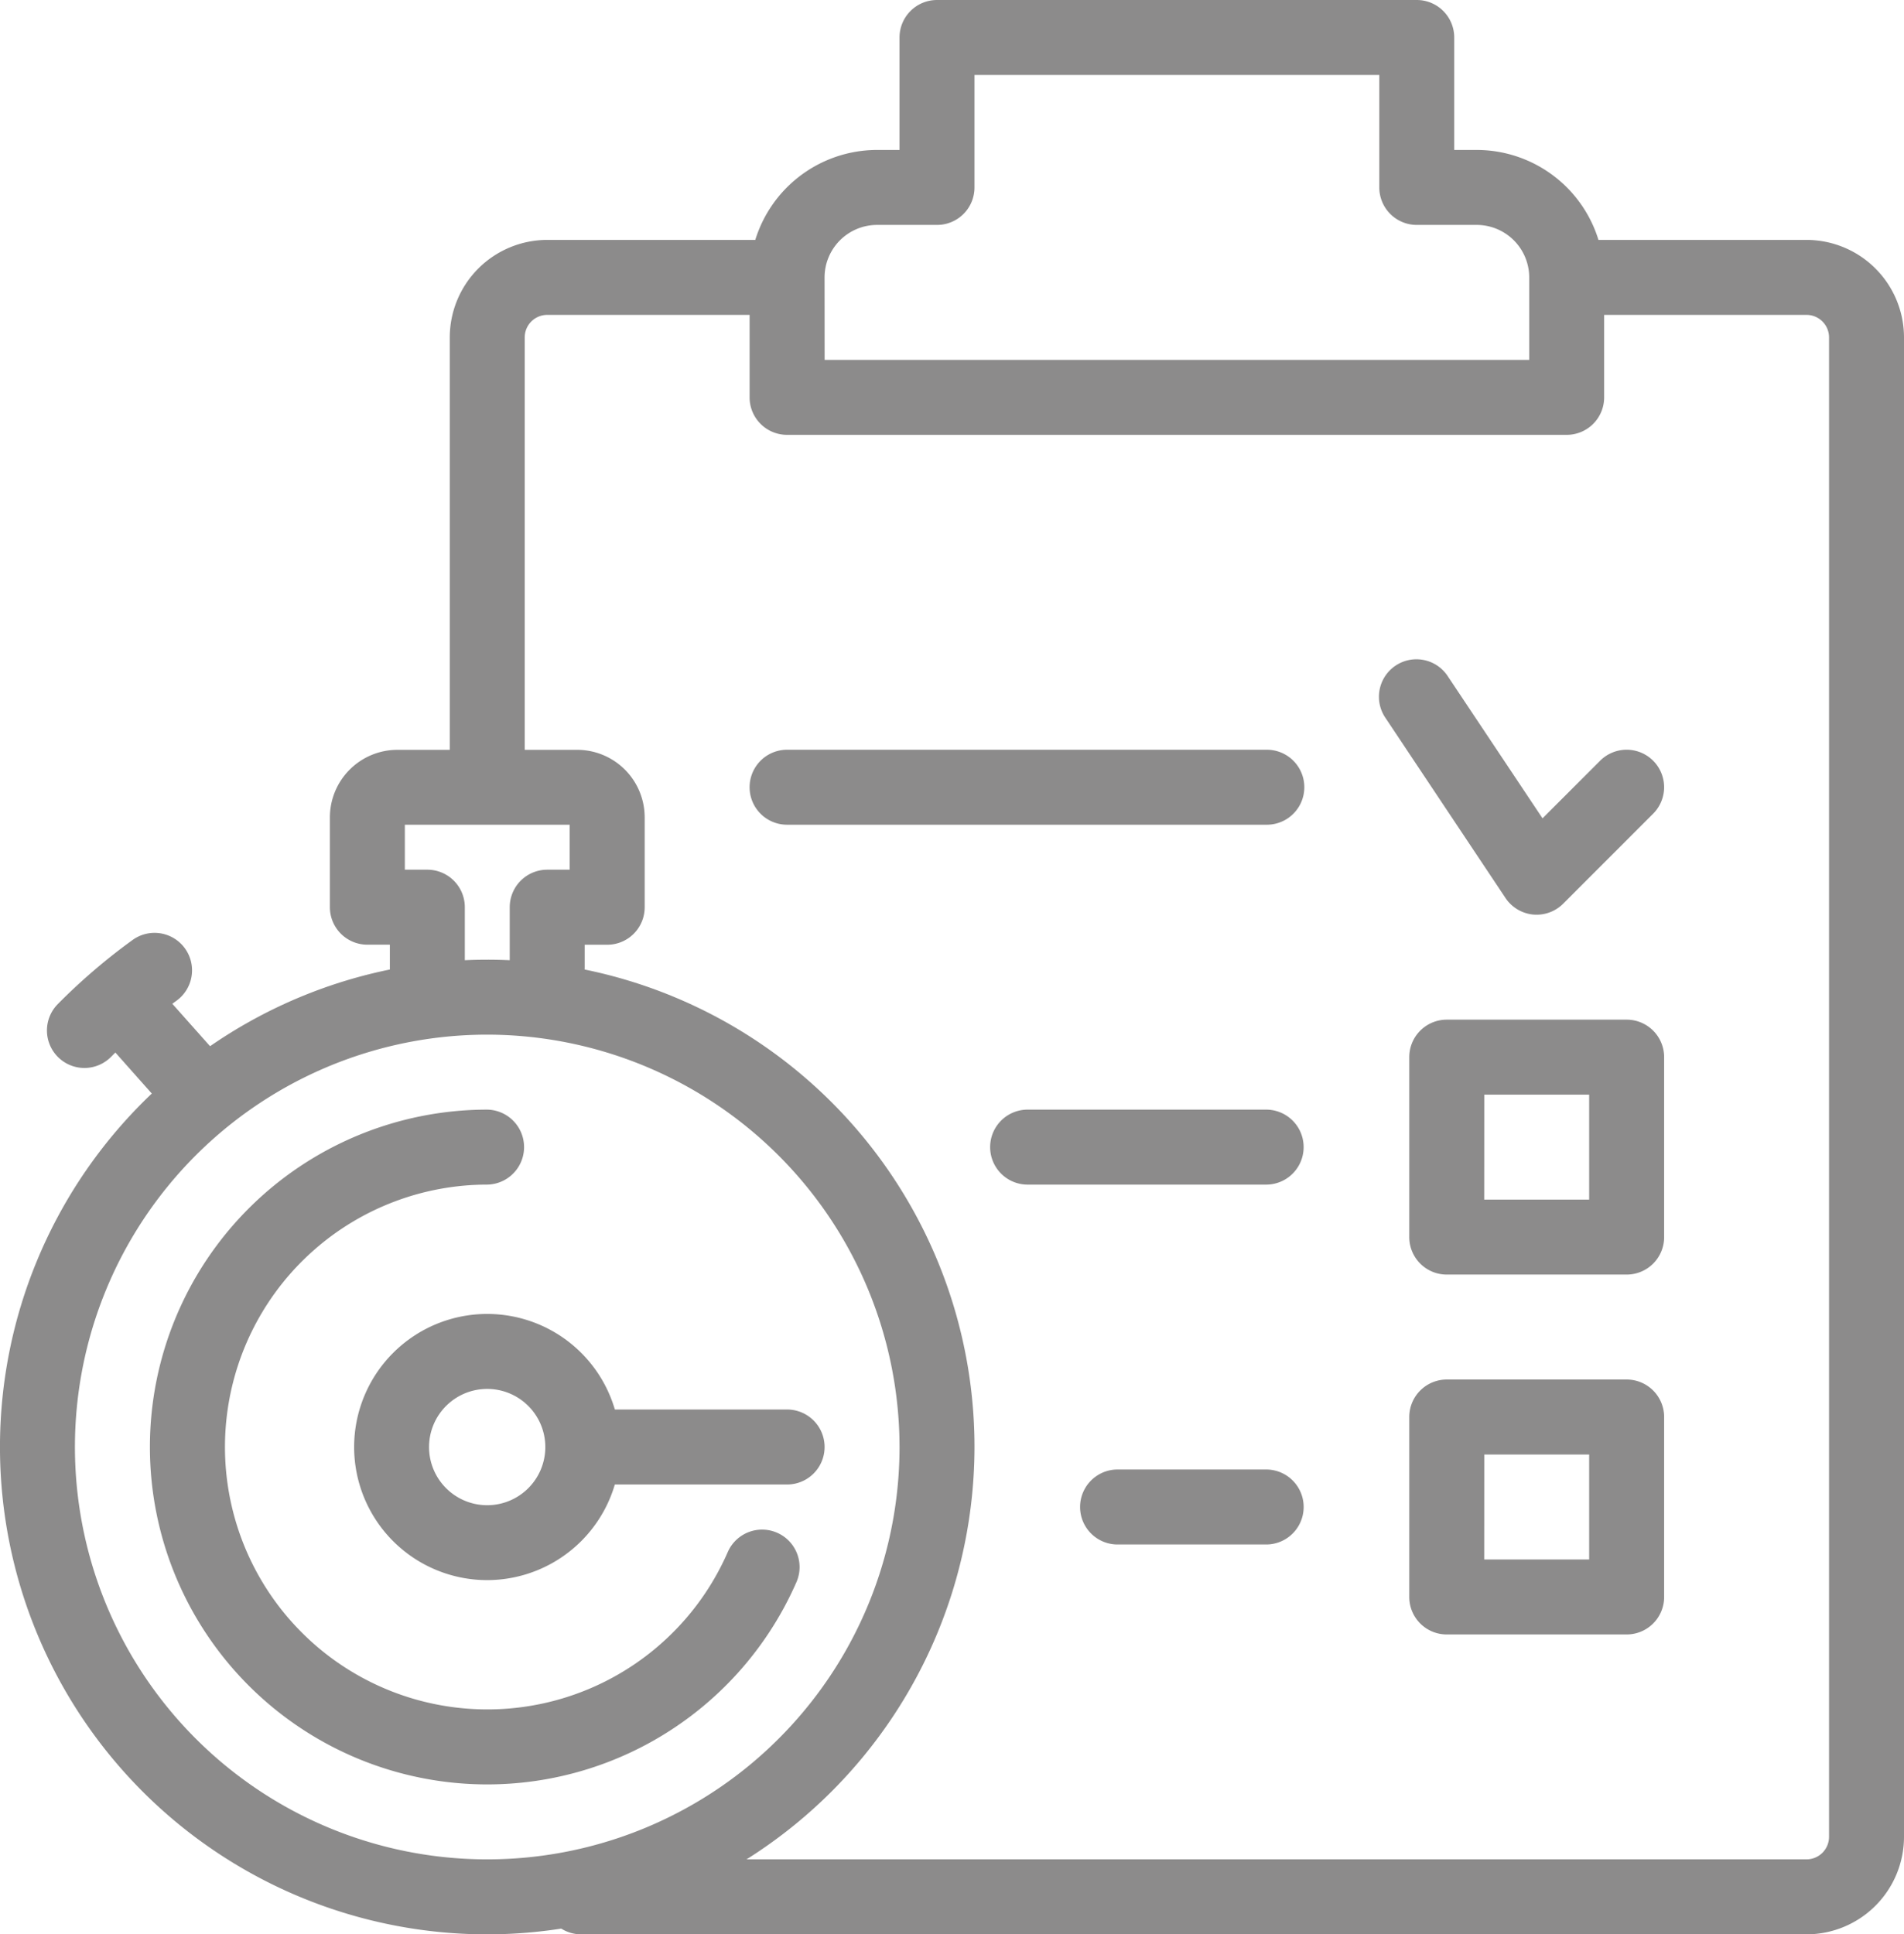
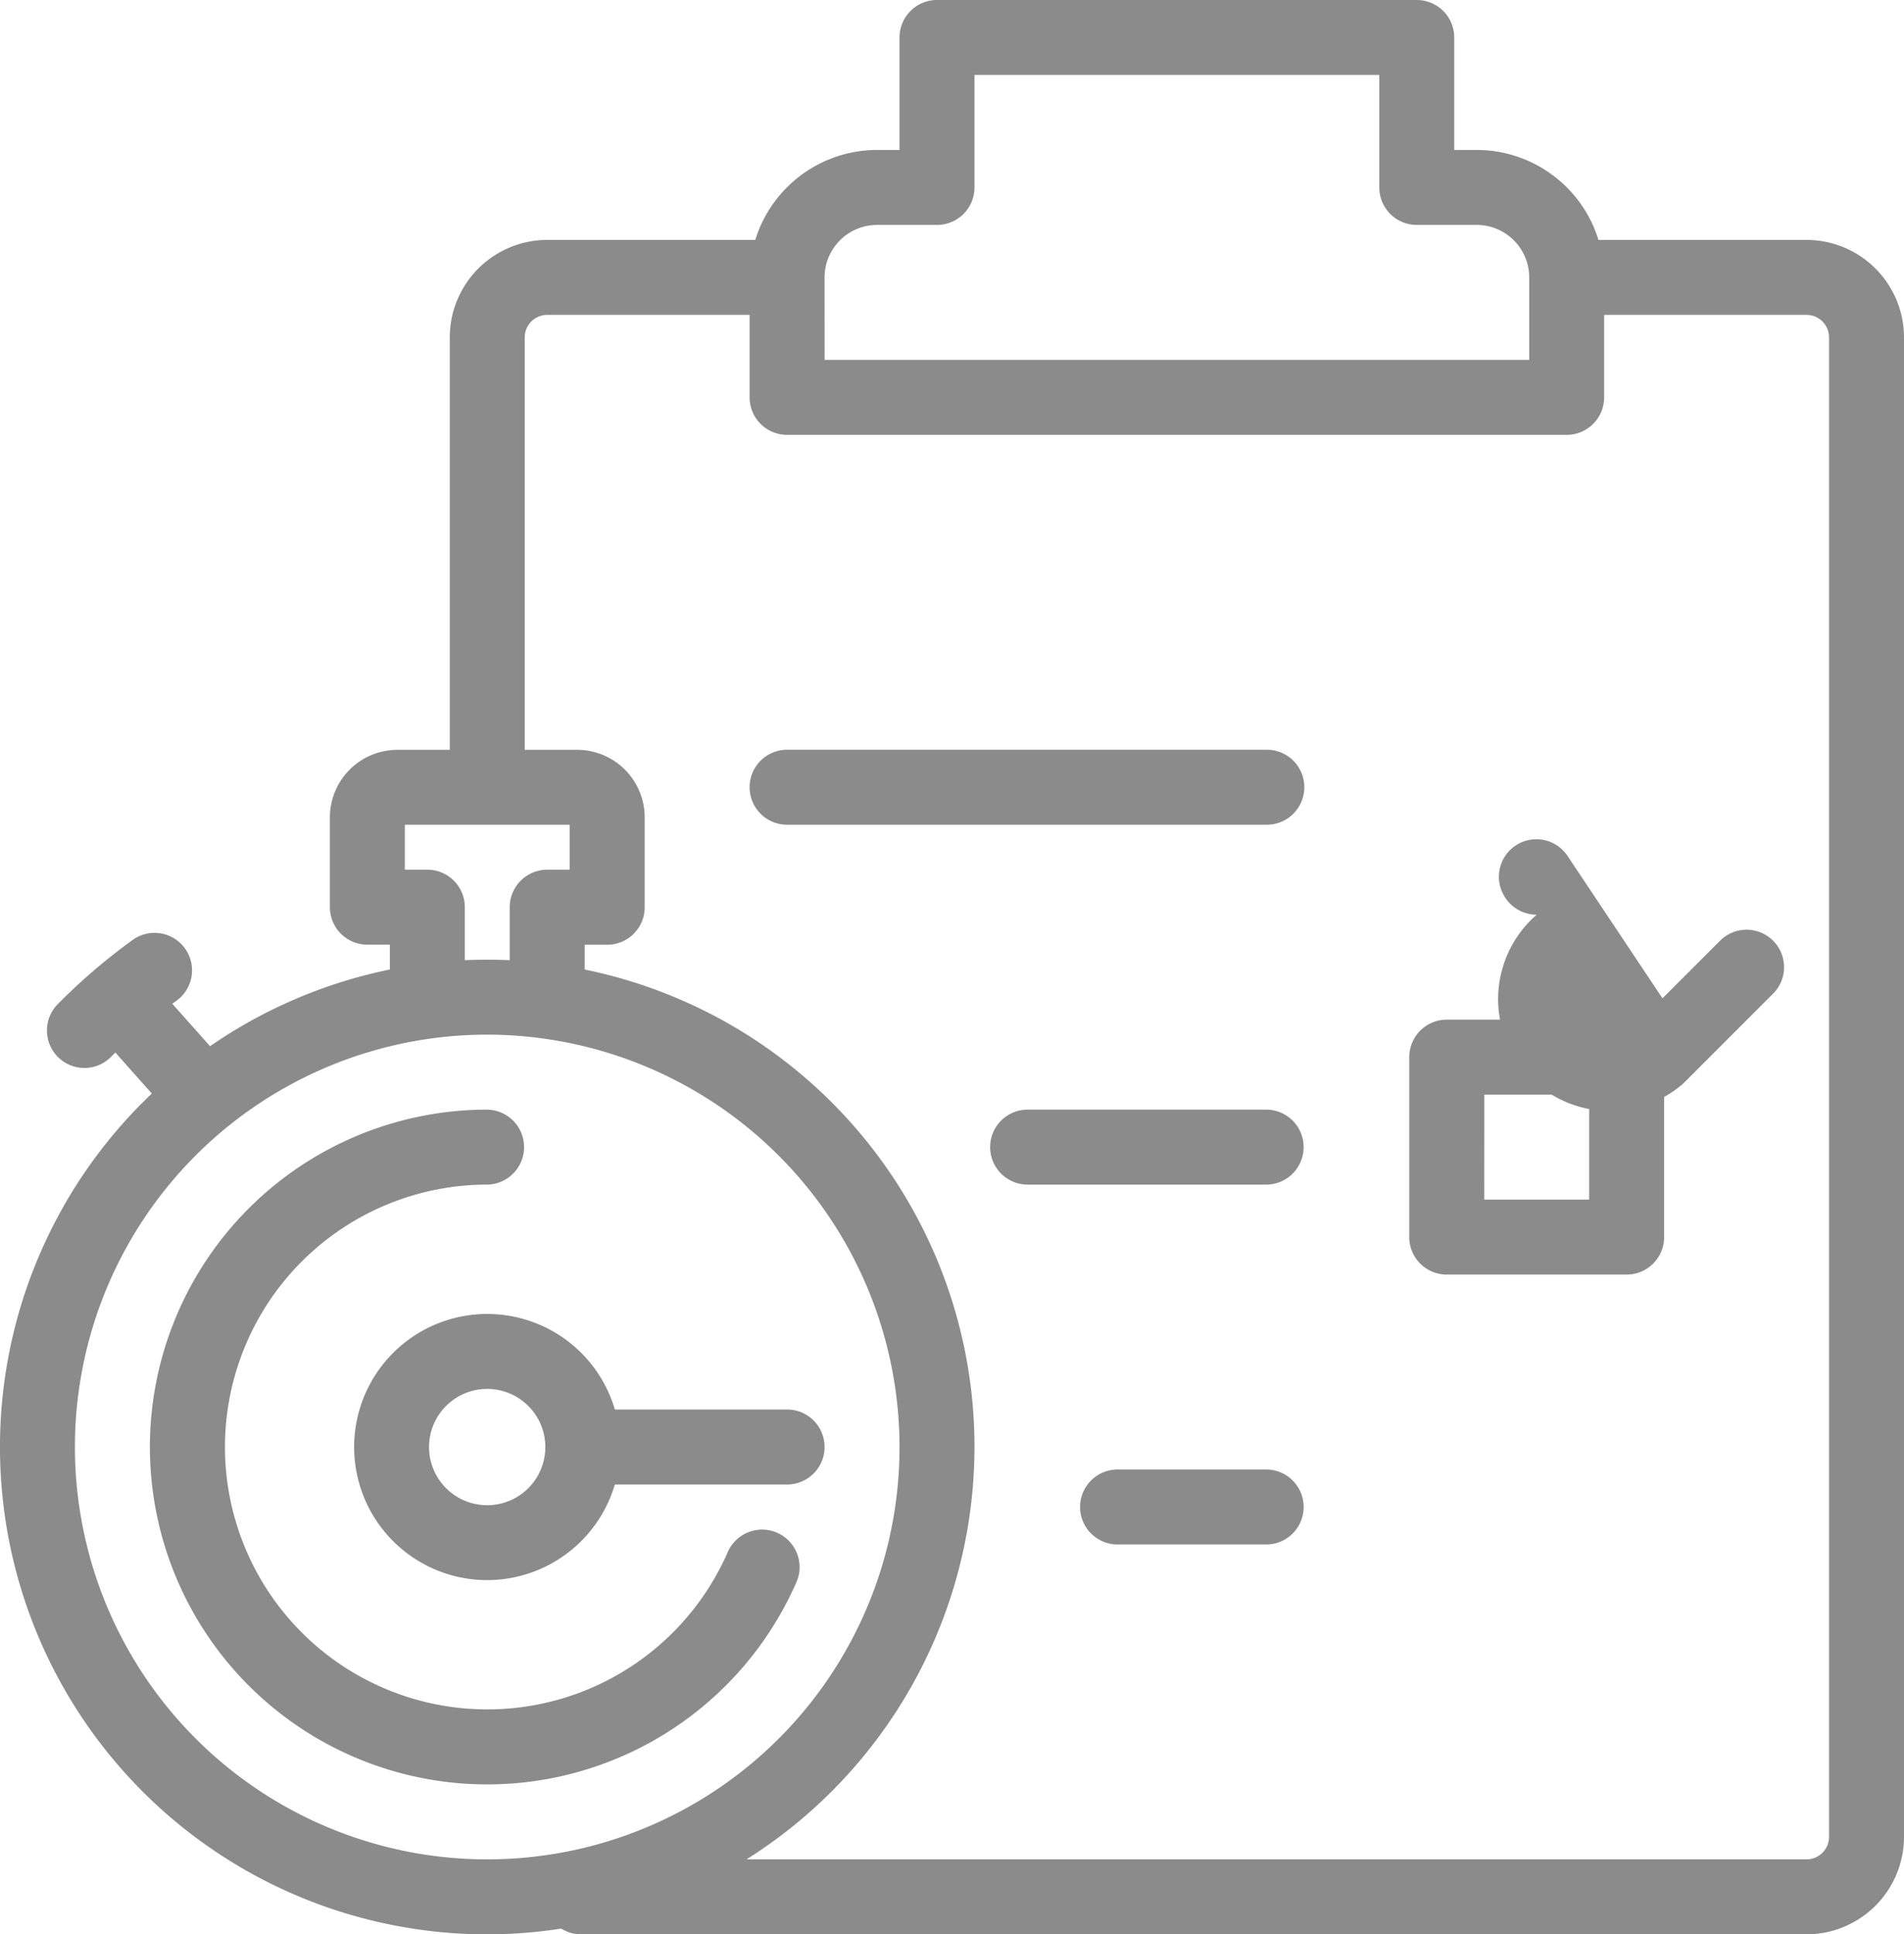
<svg xmlns="http://www.w3.org/2000/svg" id="Group_81" data-name="Group 81" width="163.755" height="166.34" viewBox="0 0 163.755 166.34">
  <g id="training_progress_plan" data-name="training progress plan" transform="translate(0)">
    <g id="chronometer" transform="translate(0 64.473)">
      <g id="Group_61" data-name="Group 61" transform="translate(0 18.052)">
        <path id="Path_37" data-name="Path 37" d="M720.254,1074.508A41.907,41.907,0,1,1,762.16,1032.6,41.955,41.955,0,0,1,720.254,1074.508Zm0-77.368a35.46,35.46,0,1,0,35.459,35.46A35.5,35.5,0,0,0,720.254,997.14Z" transform="translate(-678.348 -990.693)" fill="#8c8b8b" />
      </g>
      <g id="Group_62" data-name="Group 62" transform="translate(12.894 30.947)">
        <path id="Path_38" data-name="Path 38" d="M712.36,1053.719a29.013,29.013,0,0,1,0-58.026,3.224,3.224,0,0,1,0,6.447,22.565,22.565,0,1,0,20.685,31.6,3.224,3.224,0,0,1,5.908,2.584A29.033,29.033,0,0,1,712.36,1053.719Z" transform="translate(-683.348 -995.693)" fill="#8c8b8b" />
      </g>
      <g id="Group_65" data-name="Group 65" transform="translate(30.461 48.517)">
        <g id="Group_63" data-name="Group 63">
          <path id="Path_39" data-name="Path 39" d="M701.6,1025.394a11.444,11.444,0,1,1,11.445-11.445A11.457,11.457,0,0,1,701.6,1025.394Zm0-16.441a5,5,0,1,0,5,5A5,5,0,0,0,701.6,1008.953Z" transform="translate(-690.16 -1002.506)" fill="#8c8b8b" />
        </g>
        <g id="Group_64" data-name="Group 64" transform="translate(16.443 8.219)">
          <path id="Path_40" data-name="Path 40" d="M717.327,1012.14H699.76a3.224,3.224,0,0,1,0-6.448h17.567a3.224,3.224,0,0,1,0,6.448Z" transform="translate(-696.536 -1005.693)" fill="#8c8b8b" />
        </g>
      </g>
      <g id="Group_68" data-name="Group 68" transform="translate(4.044)">
        <g id="Group_66" data-name="Group 66" transform="translate(0 15.774)">
          <path id="Path_41" data-name="Path 41" d="M683.139,1001.4a3.225,3.225,0,0,1-2.3-5.49,51.507,51.507,0,0,1,6.4-5.49,3.223,3.223,0,1,1,3.778,5.222,44.842,44.842,0,0,0-5.593,4.8A3.22,3.22,0,0,1,683.139,1001.4Z" transform="translate(-679.916 -989.809)" fill="#8c8b8b" />
        </g>
        <g id="Group_67" data-name="Group 67" transform="translate(24.323)">
          <path id="Path_42" data-name="Path 42" d="M708.044,1005.614a3.223,3.223,0,0,1-3.223-3.224v-5.158a3.225,3.225,0,0,1,3.223-3.224h1.934V990.14H695.8v3.868h1.934a3.223,3.223,0,0,1,3.224,3.224v5.158a3.224,3.224,0,1,1-6.447,0v-1.934h-1.934a3.223,3.223,0,0,1-3.223-3.224V989.5a5.811,5.811,0,0,1,5.8-5.8h15.473a5.81,5.81,0,0,1,5.8,5.8v7.737a3.221,3.221,0,0,1-3.224,3.224h-1.934v1.934A3.221,3.221,0,0,1,708.044,1005.614Z" transform="translate(-689.348 -983.693)" fill="#8c8b8b" />
        </g>
      </g>
    </g>
    <g id="_Grupo_" data-name="&lt;Grupo&gt;" transform="translate(38.682)">
      <g id="Group_72" data-name="Group 72">
        <g id="Group_69" data-name="Group 69" transform="translate(25.788)">
          <path id="Path_43" data-name="Path 43" d="M773.621,996.087H706.572a3.223,3.223,0,0,1-3.224-3.224V982.548a10.974,10.974,0,0,1,10.96-10.96h1.934v-9.671a3.225,3.225,0,0,1,3.224-3.224h41.261a3.223,3.223,0,0,1,3.223,3.224v9.671h1.934a10.972,10.972,0,0,1,10.96,10.96v10.316A3.222,3.222,0,0,1,773.621,996.087ZM709.8,989.64h60.6v-7.092a4.52,4.52,0,0,0-4.513-4.513h-5.158a3.223,3.223,0,0,1-3.223-3.224V965.14H722.689v9.671a3.221,3.221,0,0,1-3.223,3.224h-5.158a4.52,4.52,0,0,0-4.513,4.513Z" transform="translate(-703.348 -958.693)" fill="#8c8b8b" />
        </g>
        <g id="Group_70" data-name="Group 70" transform="translate(8.023 20.631)">
          <path id="Path_44" data-name="Path 44" d="M805.128,1112.4H699.682a3.224,3.224,0,0,1,0-6.447H805.128a1.938,1.938,0,0,0,1.934-1.934V975.074a1.938,1.938,0,0,0-1.934-1.934H786.367a3.224,3.224,0,0,1,0-6.447h18.761a8.391,8.391,0,0,1,8.381,8.381V1104.02A8.391,8.391,0,0,1,805.128,1112.4Z" transform="translate(-696.459 -966.693)" fill="#8c8b8b" />
        </g>
        <g id="Group_71" data-name="Group 71" transform="translate(0 20.631)">
          <path id="Path_45" data-name="Path 45" d="M696.572,1016.461a3.223,3.223,0,0,1-3.223-3.224V975.074a8.391,8.391,0,0,1,8.381-8.381h18.052a3.224,3.224,0,0,1,0,6.447H701.729a1.938,1.938,0,0,0-1.934,1.934v38.163A3.222,3.222,0,0,1,696.572,1016.461Z" transform="translate(-693.348 -966.693)" fill="#8c8b8b" />
        </g>
      </g>
      <g id="Group_79" data-name="Group 79" transform="translate(25.788 56.74)">
        <g id="Group_73" data-name="Group 73" transform="translate(56.734 30.943)">
          <path id="Path_46" data-name="Path 46" d="M744.044,1014.614H728.572a3.223,3.223,0,0,1-3.223-3.224V995.917a3.225,3.225,0,0,1,3.223-3.224h15.473a3.223,3.223,0,0,1,3.224,3.224v15.473A3.221,3.221,0,0,1,744.044,1014.614Zm-12.249-6.447h9.026V999.14H731.8Z" transform="translate(-725.348 -992.693)" fill="#8c8b8b" />
        </g>
        <g id="Group_74" data-name="Group 74" transform="translate(56.734 61.89)">
-           <path id="Path_47" data-name="Path 47" d="M744.044,1026.614H728.572a3.223,3.223,0,0,1-3.223-3.224v-15.474a3.225,3.225,0,0,1,3.223-3.224h15.473a3.223,3.223,0,0,1,3.224,3.224v15.474A3.222,3.222,0,0,1,744.044,1026.614Zm-12.249-6.447h9.026v-9.026H731.8Z" transform="translate(-725.348 -1004.693)" fill="#8c8b8b" />
-         </g>
+           </g>
        <g id="Group_75" data-name="Group 75" transform="translate(54.155)">
-           <path id="Path_48" data-name="Path 48" d="M737.887,1002.611c-.106,0-.212-.005-.317-.013a3.238,3.238,0,0,1-2.365-1.421L724.889,985.7a3.224,3.224,0,1,1,5.364-3.577l8.136,12.2,4.956-4.954a3.222,3.222,0,0,1,4.557,4.557l-7.736,7.737A3.216,3.216,0,0,1,737.887,1002.611Z" transform="translate(-724.348 -980.694)" fill="#8c8b8b" />
+           <path id="Path_48" data-name="Path 48" d="M737.887,1002.611c-.106,0-.212-.005-.317-.013a3.238,3.238,0,0,1-2.365-1.421a3.224,3.224,0,1,1,5.364-3.577l8.136,12.2,4.956-4.954a3.222,3.222,0,0,1,4.557,4.557l-7.736,7.737A3.216,3.216,0,0,1,737.887,1002.611Z" transform="translate(-724.348 -980.694)" fill="#8c8b8b" />
        </g>
        <g id="Group_76" data-name="Group 76" transform="translate(0 7.733)">
          <path id="Path_49" data-name="Path 49" d="M747.833,990.14H706.572a3.224,3.224,0,0,1,0-6.448h41.261a3.224,3.224,0,0,1,0,6.448Z" transform="translate(-703.348 -983.693)" fill="#8c8b8b" />
        </g>
        <g id="Group_77" data-name="Group 77" transform="translate(20.631 38.68)">
          <path id="Path_50" data-name="Path 50" d="M735.2,1002.14H714.572a3.224,3.224,0,0,1,0-6.447H735.2a3.224,3.224,0,0,1,0,6.447Z" transform="translate(-711.348 -995.693)" fill="#8c8b8b" />
        </g>
        <g id="Group_78" data-name="Group 78" transform="translate(28.367 69.627)">
          <path id="Path_51" data-name="Path 51" d="M730.466,1014.14H717.572a3.224,3.224,0,0,1,0-6.447h12.894a3.224,3.224,0,0,1,0,6.447Z" transform="translate(-714.348 -1007.693)" fill="#8c8b8b" />
        </g>
      </g>
    </g>
  </g>
  <g id="Group_80" data-name="Group 80" transform="translate(7.042 82.822)">
    <path id="Path_52" data-name="Path 52" d="M691.163,1004.971a3.22,3.22,0,0,1-2.411-1.083l-6.86-7.716a3.223,3.223,0,1,1,4.82-4.281l6.862,7.716a3.225,3.225,0,0,1-2.411,5.364Z" transform="translate(-681.079 -990.808)" fill="#8c8b8b" />
  </g>
</svg>